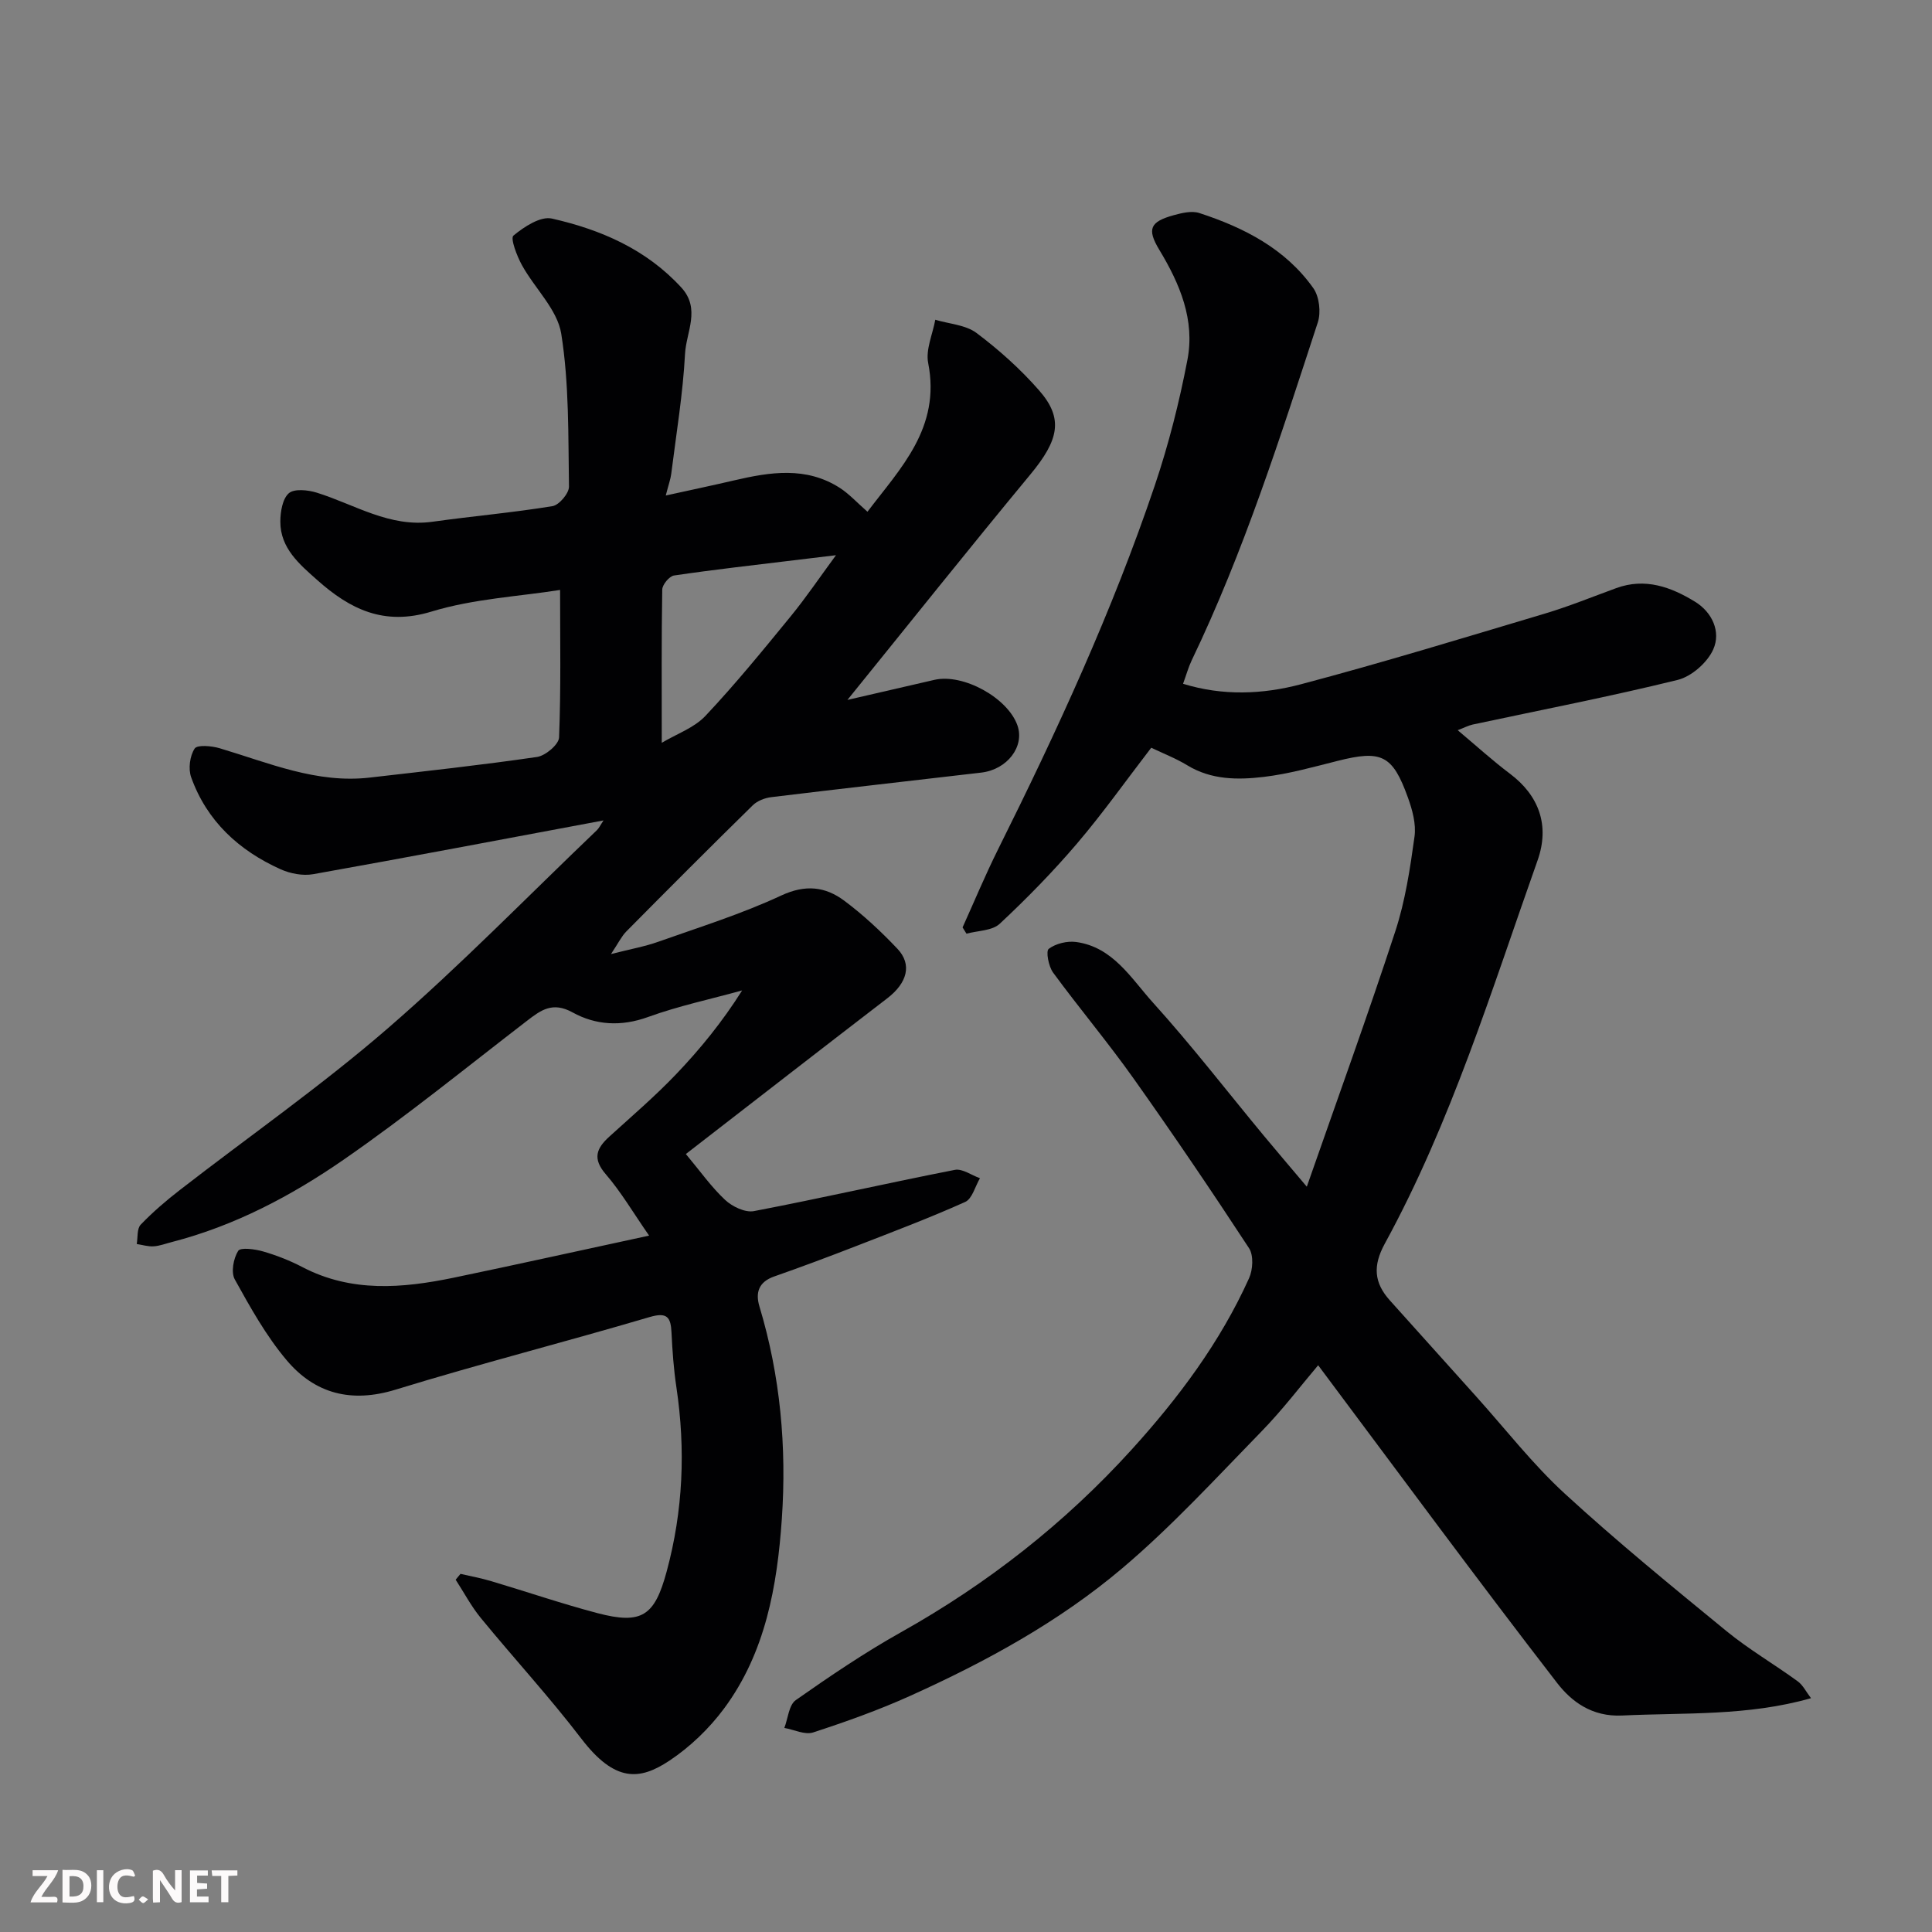
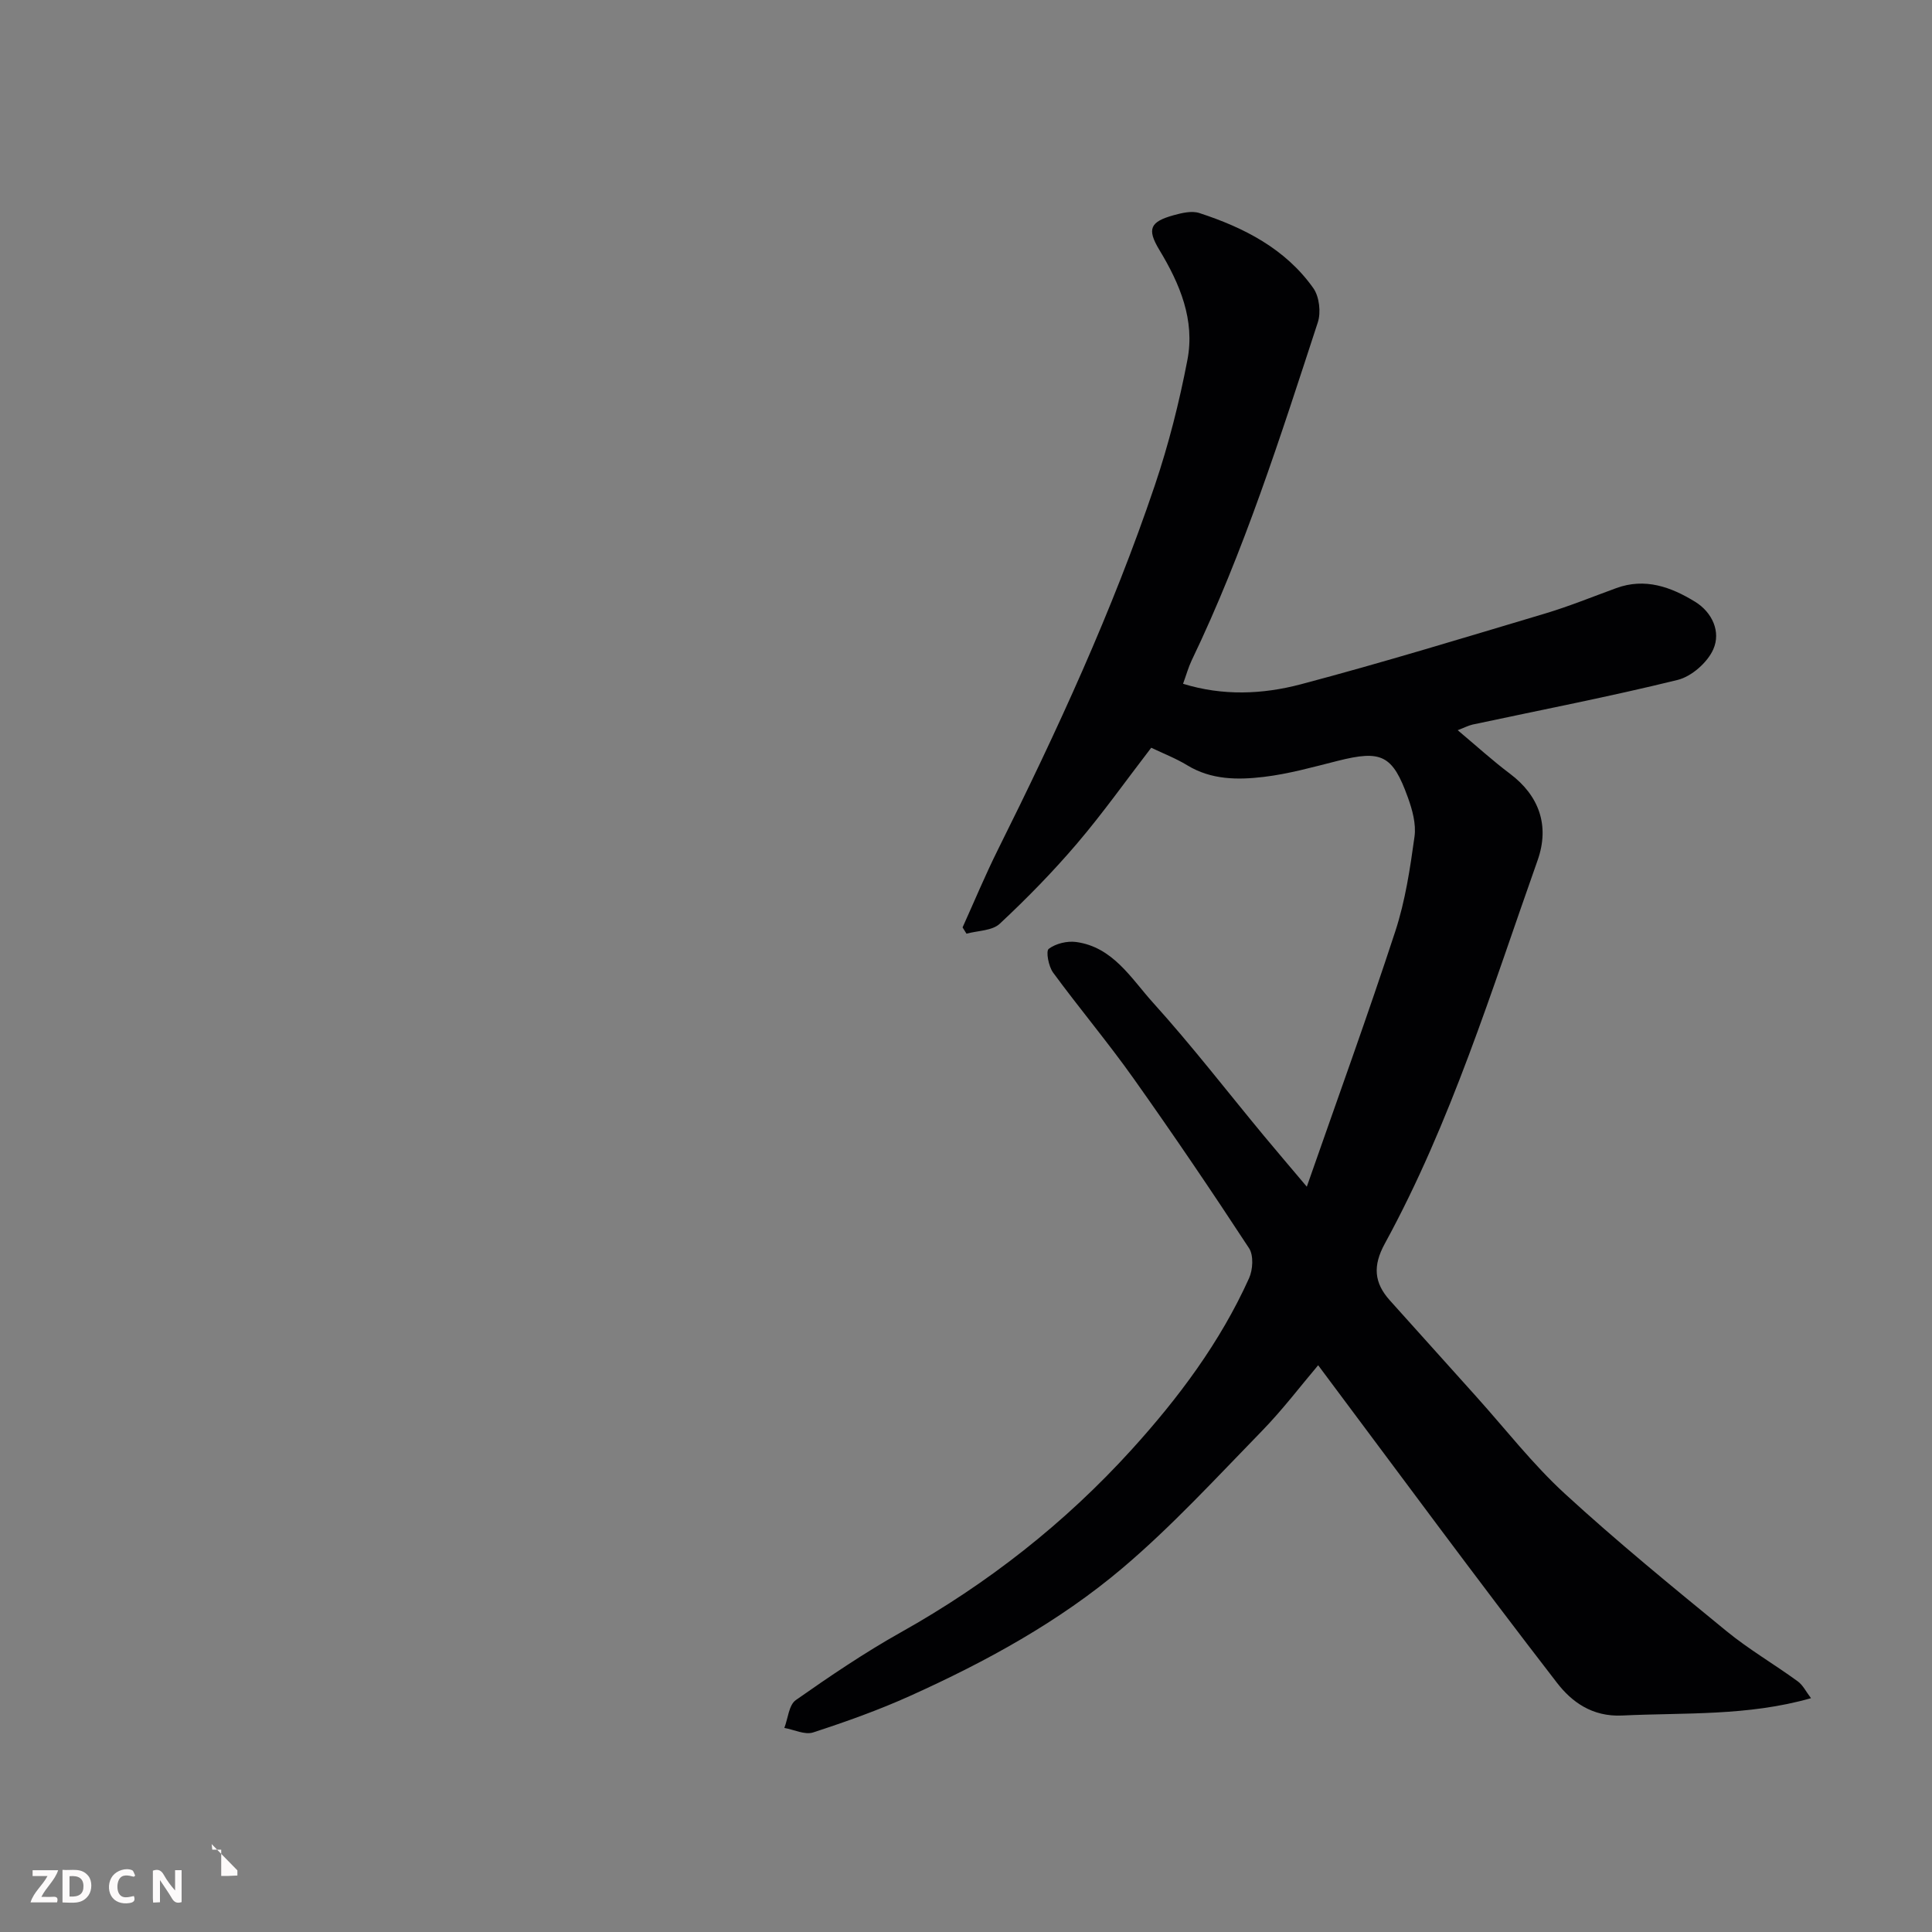
<svg xmlns="http://www.w3.org/2000/svg" enable-background="new 0 0 400 400" viewBox="0 0 400 400">
  <rect x="0" y="0" width="400" height="400" fill="#808080" stroke="none" />
-   <path d="m134.39 255.82c-3.32-4.78-5.81-9.05-8.98-12.72-2.79-3.23-1.92-5.36.75-7.78 4.65-4.23 9.44-8.33 13.78-12.87 5.04-5.27 9.66-10.96 13.71-17.39-6.52 1.8-13.17 3.21-19.51 5.51-5.54 2.01-10.82 1.68-15.59-.96-4.14-2.28-6.54-.5-9.46 1.75-12.57 9.67-24.9 19.71-37.93 28.73-10.85 7.51-22.6 13.71-35.58 17.06-1.26.32-2.51.81-3.78.89-1.15.07-2.32-.3-3.49-.48.24-1.36.02-3.17.82-4.01 2.5-2.6 5.27-4.98 8.13-7.19 14.35-11.13 29.29-21.56 42.99-33.42 15.03-13.01 28.94-27.31 43.33-41.06.44-.42.7-1.02 1.37-2.02-20.4 3.81-40.23 7.59-60.1 11.13-2.14.38-4.74-.11-6.76-1.02-8.63-3.88-15.26-9.97-18.51-19.04-.63-1.75-.28-4.42.72-5.95.54-.82 3.52-.56 5.19-.06 10.17 3.03 20.07 7.34 31.06 6.07 11.56-1.33 23.13-2.59 34.64-4.27 1.75-.26 4.5-2.58 4.56-4.04.4-10.06.21-20.13.21-30.54-8.51 1.35-17.92 1.82-26.66 4.49-9.83 3-16.87-.53-23.6-6.52-3.67-3.26-7.68-6.6-7.66-12.13.01-2.02.44-4.71 1.76-5.86 1.12-.98 3.94-.69 5.75-.13 7.89 2.45 15.12 7.28 24 6.03 8.27-1.16 16.61-1.88 24.84-3.23 1.37-.22 3.43-2.66 3.41-4.04-.17-10.57.05-21.27-1.6-31.65-.8-5.03-5.49-9.39-8.14-14.21-1.05-1.9-2.43-5.55-1.76-6.11 2.2-1.83 5.61-4.06 7.96-3.53 10.12 2.29 19.54 6.35 26.81 14.29 4.04 4.41 1 9.21.76 13.7-.44 8.32-1.82 16.59-2.86 24.88-.14 1.1-.54 2.17-1.13 4.47 5.12-1.13 9.64-2.08 14.15-3.13 7.47-1.74 14.91-2.92 21.88 1.55 1.92 1.23 3.5 2.99 5.73 4.94 6.78-8.97 15.22-17.33 12.57-30.79-.55-2.78.93-5.96 1.47-8.96 2.88.87 6.28 1.05 8.54 2.74 4.67 3.51 9.11 7.49 12.95 11.88 5.12 5.84 4.1 10.28-1.81 17.42-12.74 15.39-25.2 31.02-37.87 46.67 6.06-1.4 12.05-2.79 18.04-4.16 5.94-1.35 15.16 3.73 17.16 9.44 1.53 4.36-2.1 9.14-7.5 9.77-14.48 1.69-28.98 3.32-43.45 5.08-1.34.16-2.9.76-3.84 1.68-8.8 8.63-17.51 17.36-26.18 26.12-1 1.01-1.64 2.38-3.18 4.69 4.05-1.04 7.02-1.56 9.82-2.56 8.54-3.03 17.24-5.75 25.42-9.56 5.02-2.34 9.13-1.85 13.04 1.06 3.95 2.94 7.61 6.37 11.01 9.95 3.11 3.28 2.04 7.09-2.08 10.26-13.1 10.06-26.15 20.2-39.21 30.31-.9.7-1.8 1.4-2.5 1.94 2.96 3.54 5.26 6.82 8.13 9.5 1.47 1.38 4.14 2.66 5.95 2.32 13.9-2.66 27.71-5.82 41.6-8.54 1.56-.31 3.47 1.11 5.21 1.73-1 1.69-1.6 4.25-3.06 4.91-7.41 3.33-15.03 6.2-22.61 9.15-5.61 2.18-11.25 4.29-16.93 6.28-3.2 1.12-3.93 3.32-3.05 6.23 4.33 14.36 5.65 29.12 4.63 43.96-.96 13.9-3.38 27.69-11.96 39.26-3.08 4.15-7.05 7.97-11.35 10.82-6.05 4-11.19 4.59-18.21-4.59-6.58-8.6-13.94-16.6-20.81-24.98-1.99-2.43-3.48-5.27-5.2-7.92.33-.4.67-.81 1-1.21 2.13.5 4.3.89 6.39 1.52 7.33 2.18 14.57 4.66 21.96 6.61 9.25 2.43 11.86.54 14.34-8.63 3.41-12.6 3.93-25.28 2.01-38.14-.56-3.73-.83-7.51-1.01-11.28-.15-3.23-.89-4.32-4.56-3.24-17.47 5.16-35.13 9.66-52.53 15.01-9.18 2.83-16.72.88-22.59-6.08-4.25-5.03-7.53-10.94-10.74-16.73-.82-1.48-.28-4.34.7-5.91.48-.77 3.49-.37 5.17.12 2.8.81 5.57 1.9 8.15 3.25 10.13 5.28 20.67 4.38 31.27 2.19 13.23-2.75 26.41-5.69 40.49-8.72zm2.62-102.03c3.06-1.83 6.71-3.09 9.05-5.58 6.18-6.56 11.89-13.57 17.6-20.55 3.19-3.89 6.01-8.08 9.42-12.71-3.58.43-6.15.73-8.73 1.05-8.27 1.01-16.56 1.93-24.8 3.15-.97.14-2.42 1.89-2.44 2.92-.17 10.06-.1 20.13-.1 31.72z" fill="#010103" />
  <path d="m301.8 151.18c3.86 3.24 7.23 6.31 10.86 9.04 5.93 4.47 8.25 10.65 5.68 17.91-9.52 26.86-17.89 54.2-31.63 79.35-2.52 4.61-2.23 8.11 1.06 11.77 5.96 6.63 11.91 13.26 17.87 19.89 6.07 6.75 11.68 14 18.34 20.11 10.77 9.89 22.12 19.16 33.44 28.43 4.65 3.81 9.91 6.87 14.78 10.42 1.1.8 1.76 2.21 2.75 3.49-13.11 3.74-26.15 2.97-39.1 3.59-6.26.3-10.49-2.88-13.49-6.77-16.67-21.57-32.83-43.53-49.45-65.75-3.55 4.18-7.35 9.21-11.72 13.69-9.4 9.64-18.55 19.63-28.8 28.31-13.13 11.11-28.27 19.38-43.95 26.45-6.51 2.94-13.28 5.35-20.08 7.57-1.71.56-3.97-.58-5.97-.93.76-1.97.93-4.75 2.37-5.76 7.06-4.96 14.24-9.82 21.76-14.04 17.97-10.07 33.95-22.6 47.76-37.81 9.7-10.69 18.34-22.23 24.32-35.49.8-1.76.97-4.73.01-6.21-7.77-11.87-15.74-23.63-23.95-35.2-5.3-7.47-11.21-14.49-16.63-21.88-.94-1.28-1.53-4.44-.9-4.91 1.45-1.1 3.82-1.67 5.67-1.42 7.63 1.04 11.39 7.54 15.9 12.54 8.02 8.87 15.35 18.38 22.99 27.6 2.6 3.14 5.25 6.22 8.87 10.52 6.35-18.18 12.62-35.45 18.33-52.9 2.06-6.29 3.06-12.99 3.97-19.58.36-2.61-.45-5.56-1.38-8.12-3.17-8.81-5.48-9.85-14.57-7.55-5.05 1.27-10.12 2.7-15.27 3.31-5.37.64-10.86.63-15.84-2.41-2.34-1.43-4.95-2.43-7.45-3.63-5.21 6.77-10 13.54-15.36 19.83-4.98 5.84-10.39 11.37-16 16.61-1.57 1.47-4.55 1.42-6.89 2.06-.27-.43-.54-.87-.81-1.3 2.43-5.38 4.7-10.84 7.33-16.12 12.23-24.54 23.7-49.41 32.48-75.42 2.85-8.45 5.06-17.19 6.74-25.95 1.59-8.27-1.54-15.72-5.82-22.8-2.63-4.35-1.86-5.82 2.96-7.16 1.71-.47 3.76-.97 5.34-.45 9.25 3.02 17.81 7.39 23.59 15.55 1.24 1.75 1.61 5 .93 7.08-7.74 23.68-15.29 47.44-26.11 69.97-.69 1.45-1.12 3.02-1.79 4.86 8.25 2.55 16.51 2.19 24.4.1 16.97-4.49 33.77-9.64 50.6-14.66 4.97-1.49 9.79-3.46 14.67-5.24 5.99-2.2 11.36-.24 16.33 2.81 3.56 2.18 5.4 6.23 3.77 9.87-1.21 2.72-4.49 5.61-7.37 6.32-14.05 3.46-28.28 6.21-42.44 9.24-.9.2-1.75.66-3.1 1.17z" fill="#010103" />
  <g fill="#fcfafa">
    <path d="m37.59 393.81c-.92.31-1.52.05-2-.78-.7-1.2-1.52-2.34-2.47-3.78v4.59c-.55.03-.95.05-1.41.07-.03-.37-.06-.64-.06-.91 0-1.91 0-3.81 0-5.7 1.13-.41 1.77-.03 2.29.91.62 1.11 1.38 2.14 2.31 3.19v-4.2h1.35v6.61z" />
    <path d="m12.94 393.88v-6.75c1.9.19 3.93-.54 5.37 1.29.8 1.01.78 2.88.03 3.97-1.37 1.97-3.4 1.51-5.4 1.49m1.45-1.22c2.04.12 2.92-.58 2.89-2.21-.03-1.51-.98-2.19-2.89-2z" />
    <path d="m11.81 393.87h-5.49c.68-2.18 2.47-3.48 3.51-5.45h-3.08v-1.21h5.29c-.71 2.13-2.44 3.48-3.47 5.51.86 0 1.63.04 2.39-.01.79-.05 1.14.21.85 1.16" />
-     <path d="m39.33 393.86v-6.61h3.7v1.07h-2.22v1.52c.68.04 1.34.09 2.07.13v1.07c-.72.05-1.38.09-2.1.14v1.48h2.4v1.19h-3.84z" />
    <path d="m27.71 388.56c-1.15-.3-2.46-.61-3.1.64-.37.73-.41 1.93-.06 2.67.63 1.35 1.99.93 3.17.68.35.94-.01 1.32-.93 1.46-1.62.25-3.05-.27-3.76-1.48-.73-1.24-.6-3.03.31-4.17.88-1.11 2.71-1.7 4-1.16.32.13.44.74.65 1.12-.1.08-.19.16-.28.24" />
-     <path d="m49.15 387.24v1.07c-.59.02-1.17.05-1.87.08v5.44h-1.48v-5.44h-1.85c-.05-.4-.08-.73-.13-1.15z" />
-     <path d="m20.06 387.21h1.33v6.62h-1.33z" />
-     <path d="m30.68 393.25c-.49.38-.8.79-1.05.76-.32-.05-.6-.45-.9-.7.26-.24.51-.64.8-.67.29-.04.62.3 1.15.61" />
+     <path d="m49.15 387.24v1.07c-.59.02-1.17.05-1.87.08h-1.48v-5.44h-1.85c-.05-.4-.08-.73-.13-1.15z" />
  </g>
</svg>